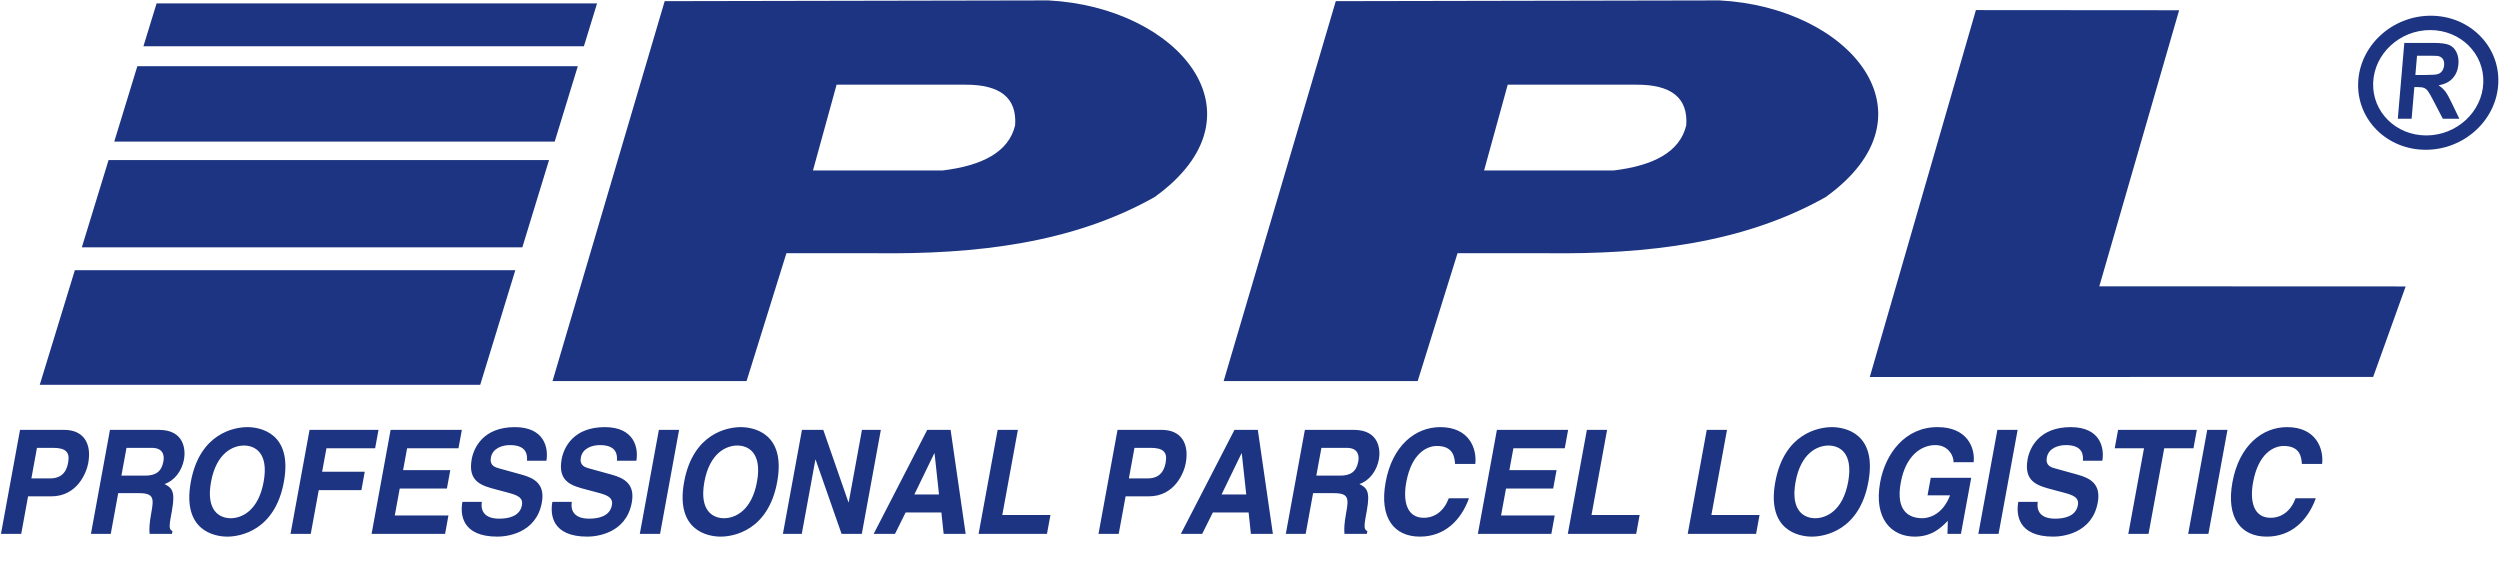
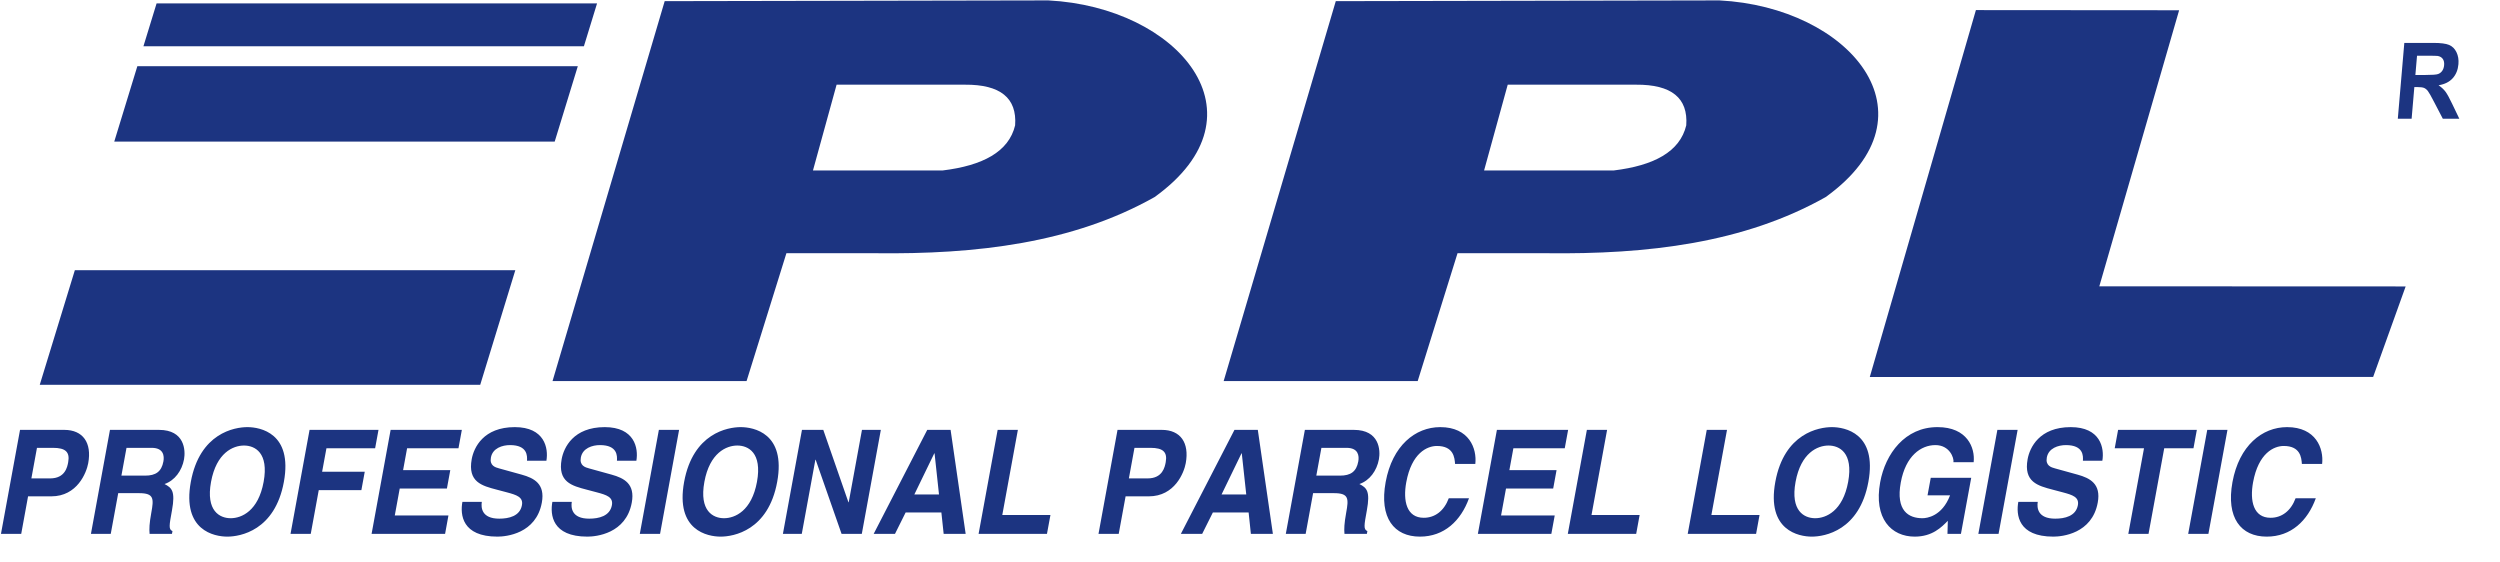
<svg xmlns="http://www.w3.org/2000/svg" width="80" height="18" viewBox="0 0 80 18" fill="none">
  <g clip-path="url(#clip0_65_394)">
    <path d="M0.898 15.883H1.641C2.474 15.883 2.768 15.123 2.823 14.822C2.943 14.169 2.656 13.756 2.056 13.756H0.641L0.031 17.083H0.679L0.898 15.883ZM1.004 15.309L1.183 14.331H1.696C2.098 14.331 2.241 14.465 2.182 14.79C2.155 14.938 2.087 15.309 1.603 15.309H1.004ZM2.91 17.083H3.544L3.783 15.781H4.452C4.931 15.781 4.924 15.957 4.841 16.411C4.778 16.754 4.773 16.926 4.787 17.083H5.503L5.519 16.995C5.391 16.94 5.414 16.819 5.503 16.333C5.616 15.712 5.497 15.61 5.265 15.489C5.591 15.378 5.822 15.063 5.889 14.697C5.941 14.41 5.91 13.756 5.086 13.756H3.519L2.91 17.083ZM3.885 15.22L4.048 14.331H4.855C5.235 14.331 5.261 14.59 5.229 14.766C5.168 15.095 4.981 15.22 4.645 15.22H3.885ZM6.106 15.42C5.82 16.981 6.864 17.172 7.274 17.172C7.684 17.172 8.798 16.981 9.084 15.42C9.37 13.858 8.326 13.668 7.916 13.668C7.506 13.668 6.392 13.858 6.106 15.42ZM6.753 15.42C6.924 14.488 7.458 14.257 7.808 14.257C8.157 14.257 8.607 14.488 8.436 15.42C8.266 16.351 7.731 16.583 7.382 16.583C7.032 16.583 6.582 16.351 6.753 15.42ZM10.2 15.684H11.564L11.672 15.095H10.308L10.446 14.345H12.004L12.112 13.756H9.906L9.297 17.083H9.944L10.2 15.684ZM14.779 13.756H12.5L11.891 17.083H14.243L14.35 16.495H12.633L12.791 15.633H14.301L14.409 15.044H12.899L13.027 14.345H14.671L14.779 13.756ZM14.797 16.059C14.721 16.472 14.787 17.172 15.918 17.172C16.19 17.172 17.156 17.083 17.339 16.082C17.448 15.485 17.094 15.299 16.692 15.188L15.973 14.989C15.849 14.956 15.661 14.901 15.709 14.641C15.764 14.34 16.075 14.243 16.321 14.243C16.886 14.243 16.873 14.595 16.864 14.743H17.485C17.555 14.335 17.423 13.668 16.474 13.668C15.468 13.668 15.163 14.322 15.095 14.692C14.961 15.425 15.422 15.545 15.9 15.67L16.217 15.754C16.529 15.837 16.75 15.906 16.702 16.166C16.638 16.518 16.282 16.597 15.976 16.597C15.411 16.597 15.389 16.245 15.418 16.059H14.797ZM17.676 16.059C17.6 16.472 17.666 17.172 18.796 17.172C19.068 17.172 20.034 17.083 20.217 16.082C20.327 15.485 19.973 15.299 19.57 15.188L18.851 14.989C18.728 14.956 18.539 14.901 18.587 14.641C18.642 14.34 18.953 14.243 19.199 14.243C19.765 14.243 19.752 14.595 19.742 14.743H20.364C20.434 14.335 20.302 13.668 19.352 13.668C18.347 13.668 18.041 14.322 17.973 14.692C17.839 15.425 18.3 15.545 18.778 15.67L19.095 15.754C19.408 15.837 19.628 15.906 19.581 16.166C19.516 16.518 19.161 16.597 18.854 16.597C18.289 16.597 18.267 16.245 18.297 16.059H17.676ZM21.731 13.756H21.084L20.474 17.083H21.122L21.731 13.756ZM21.892 15.42C21.606 16.981 22.65 17.172 23.06 17.172C23.47 17.172 24.584 16.981 24.87 15.42C25.156 13.858 24.112 13.668 23.702 13.668C23.292 13.668 22.179 13.858 21.892 15.42ZM22.54 15.42C22.71 14.488 23.245 14.257 23.594 14.257C23.944 14.257 24.394 14.488 24.223 15.42C24.052 16.351 23.518 16.583 23.168 16.583C22.819 16.583 22.369 16.351 22.54 15.42ZM27.159 16.073H27.15L26.345 13.756H25.663L25.053 17.083H25.657L26.092 14.711H26.101L26.93 17.083H27.578L28.187 13.756H27.583L27.159 16.073ZM28.981 16.398H30.124L30.197 17.083H30.901L30.419 13.756H29.672L27.958 17.083H28.64L28.981 16.398ZM29.897 14.507H29.906L30.048 15.823H29.259L29.897 14.507ZM32.572 13.756H31.925L31.315 17.083H33.503L33.614 16.481H32.073L32.572 13.756ZM36.019 15.883H36.761C37.594 15.883 37.889 15.123 37.944 14.822C38.063 14.169 37.777 13.756 37.177 13.756H35.761L35.152 17.083H35.799L36.019 15.883ZM36.124 15.309L36.303 14.331H36.817C37.218 14.331 37.362 14.465 37.303 14.79C37.275 14.938 37.207 15.309 36.724 15.309H36.124ZM38.812 16.398H39.956L40.028 17.083H40.732L40.25 13.756H39.503L37.788 17.083H38.47L38.812 16.398ZM39.728 14.507H39.737L39.88 15.823H39.09L39.728 14.507ZM41.146 17.083H41.781L42.019 15.781H42.688C43.167 15.781 43.16 15.957 43.077 16.411C43.015 16.754 43.009 16.926 43.023 17.083H43.74L43.756 16.995C43.628 16.94 43.65 16.819 43.739 16.333C43.853 15.712 43.733 15.61 43.501 15.489C43.828 15.378 44.058 15.063 44.125 14.697C44.178 14.41 44.147 13.756 43.322 13.756H41.756L41.146 17.083ZM42.122 15.22L42.285 14.331H43.092C43.471 14.331 43.497 14.59 43.465 14.766C43.405 15.095 43.218 15.22 42.881 15.22H42.122ZM47.21 14.845C47.265 14.354 47.015 13.668 46.087 13.668C45.289 13.668 44.554 14.261 44.341 15.425C44.131 16.574 44.612 17.172 45.437 17.172C46.214 17.172 46.747 16.666 47.008 15.944H46.361C46.209 16.351 45.918 16.569 45.56 16.569C45.012 16.569 44.891 16.032 45 15.434C45.172 14.493 45.67 14.271 45.981 14.271C46.517 14.271 46.547 14.646 46.562 14.845H47.21ZM50.18 13.756H47.901L47.292 17.083H49.643L49.751 16.495H48.034L48.192 15.633H49.702L49.81 15.044H48.3L48.428 14.345H50.072L50.18 13.756ZM51.427 13.756H50.78L50.17 17.083H52.358L52.468 16.481H50.928L51.427 13.756ZM55.264 13.756H54.616L54.007 17.083H56.195L56.305 16.481H54.764L55.264 13.756ZM56.81 15.42C56.524 16.981 57.568 17.172 57.978 17.172C58.388 17.172 59.502 16.981 59.788 15.42C60.074 13.858 59.03 13.668 58.62 13.668C58.21 13.668 57.096 13.858 56.81 15.42ZM57.458 15.42C57.628 14.488 58.163 14.257 58.512 14.257C58.862 14.257 59.311 14.488 59.141 15.42C58.97 16.351 58.435 16.583 58.086 16.583C57.736 16.583 57.287 16.351 57.458 15.42ZM61.681 15.851H62.402C62.145 16.523 61.659 16.583 61.517 16.583C61.077 16.583 60.658 16.346 60.825 15.438C60.981 14.586 61.471 14.243 61.933 14.243C62.39 14.243 62.534 14.66 62.51 14.79H63.157C63.207 14.331 62.953 13.668 62.004 13.668C60.96 13.664 60.332 14.521 60.166 15.429C59.952 16.597 60.524 17.172 61.271 17.172C61.836 17.172 62.129 16.87 62.33 16.666L62.319 17.083H62.75L63.079 15.29H61.784L61.681 15.851ZM64.564 13.756H63.916L63.307 17.083H63.954L64.564 13.756ZM64.586 16.059C64.511 16.472 64.577 17.172 65.707 17.172C65.979 17.172 66.945 17.083 67.128 16.082C67.238 15.485 66.883 15.299 66.481 15.188L65.762 14.989C65.639 14.956 65.45 14.901 65.498 14.641C65.553 14.34 65.864 14.243 66.11 14.243C66.676 14.243 66.663 14.595 66.653 14.743H67.275C67.345 14.335 67.213 13.668 66.263 13.668C65.258 13.668 64.952 14.322 64.884 14.692C64.75 15.425 65.212 15.545 65.689 15.67L66.006 15.754C66.319 15.837 66.539 15.906 66.492 16.166C66.427 16.518 66.072 16.597 65.766 16.597C65.2 16.597 65.178 16.245 65.208 16.059H64.586ZM69.255 14.345H70.191L70.299 13.756H67.779L67.671 14.345H68.608L68.106 17.083H68.753L69.255 14.345ZM71.279 13.756H70.632L70.022 17.083H70.669L71.279 13.756ZM74.308 14.845C74.363 14.354 74.113 13.668 73.186 13.668C72.387 13.668 71.653 14.261 71.439 15.425C71.229 16.574 71.71 17.172 72.535 17.172C73.312 17.172 73.845 16.666 74.106 15.944H73.459C73.307 16.351 73.016 16.569 72.658 16.569C72.11 16.569 71.989 16.032 72.098 15.434C72.27 14.493 72.769 14.271 73.08 14.271C73.615 14.271 73.645 14.646 73.66 14.845H74.308Z" fill="#1C3481" />
    <path d="M1.272 12.314H15.367L16.49 8.647H2.395L1.272 12.314Z" fill="#1C3481" />
-     <path d="M2.619 7.914H16.715L17.569 5.123H3.474L2.619 7.914Z" fill="#1C3481" />
    <path d="M3.656 4.532H17.75L18.49 2.119H4.395L3.656 4.532Z" fill="#1C3481" />
    <path d="M4.59 1.48H18.685L19.106 0.108H5.011L4.59 1.48Z" fill="#1C3481" />
    <path d="M17.681 12.195H23.89L25.165 8.103L27.998 8.103C31.247 8.143 34.328 7.781 36.947 6.306C40.63 3.656 37.702 0.226 33.547 0.013L21.27 0.037L17.681 12.195ZM26.015 5.454L26.771 2.71L30.879 2.71C32.012 2.702 32.547 3.136 32.484 4.011C32.281 4.86 31.443 5.298 30.171 5.454H26.015Z" fill="#1C3481" />
    <path d="M39.157 12.195H45.366L46.641 8.103L49.474 8.103C52.722 8.143 55.804 7.781 58.422 6.306C62.105 3.656 59.178 0.226 55.023 0.013L42.745 0.037L39.157 12.195ZM47.491 5.454L48.247 2.71L52.355 2.71C53.488 2.702 54.023 3.136 53.96 4.011C53.757 4.86 52.919 5.298 51.646 5.454H47.491Z" fill="#1C3481" />
    <path d="M59.833 12.065L75.941 12.061L76.981 9.166L67.178 9.162L69.732 0.328L63.229 0.323L59.833 12.065Z" fill="#1C3481" />
    <path d="M76.73 3.799H77.172L77.259 2.786H77.348C77.45 2.786 77.523 2.795 77.569 2.813C77.614 2.832 77.655 2.865 77.693 2.914C77.731 2.964 77.798 3.082 77.895 3.271L78.17 3.799H78.698L78.471 3.326C78.382 3.137 78.309 3.006 78.254 2.932C78.198 2.858 78.124 2.79 78.034 2.728C78.229 2.697 78.38 2.622 78.486 2.504C78.593 2.386 78.654 2.235 78.67 2.053C78.682 1.909 78.661 1.782 78.607 1.67C78.553 1.559 78.475 1.482 78.372 1.438C78.27 1.395 78.102 1.373 77.868 1.373H76.938L76.73 3.799ZM77.292 2.399L77.345 1.783H77.689C77.869 1.783 77.976 1.786 78.011 1.791C78.082 1.805 78.135 1.836 78.17 1.887C78.205 1.937 78.219 2.002 78.212 2.084C78.206 2.157 78.185 2.218 78.151 2.267C78.117 2.315 78.073 2.349 78.019 2.369C77.964 2.389 77.831 2.399 77.619 2.399H77.292Z" fill="#1C3481" />
-     <path d="M77.784 0.503C76.546 0.503 75.505 1.464 75.461 2.648C75.417 3.832 76.386 4.793 77.624 4.793C78.861 4.793 79.902 3.832 79.946 2.648C79.99 1.464 79.021 0.503 77.784 0.503ZM77.766 0.962C78.739 0.962 79.501 1.717 79.466 2.648C79.432 3.579 78.614 4.334 77.641 4.334C76.668 4.334 75.906 3.579 75.941 2.648C75.975 1.717 76.794 0.962 77.766 0.962Z" fill="#1C3481" />
  </g>
  <defs>
    <clipPath id="clip0_65_394">
      <rect width="80" height="17.227" fill="white" />
    </clipPath>
  </defs>
</svg>